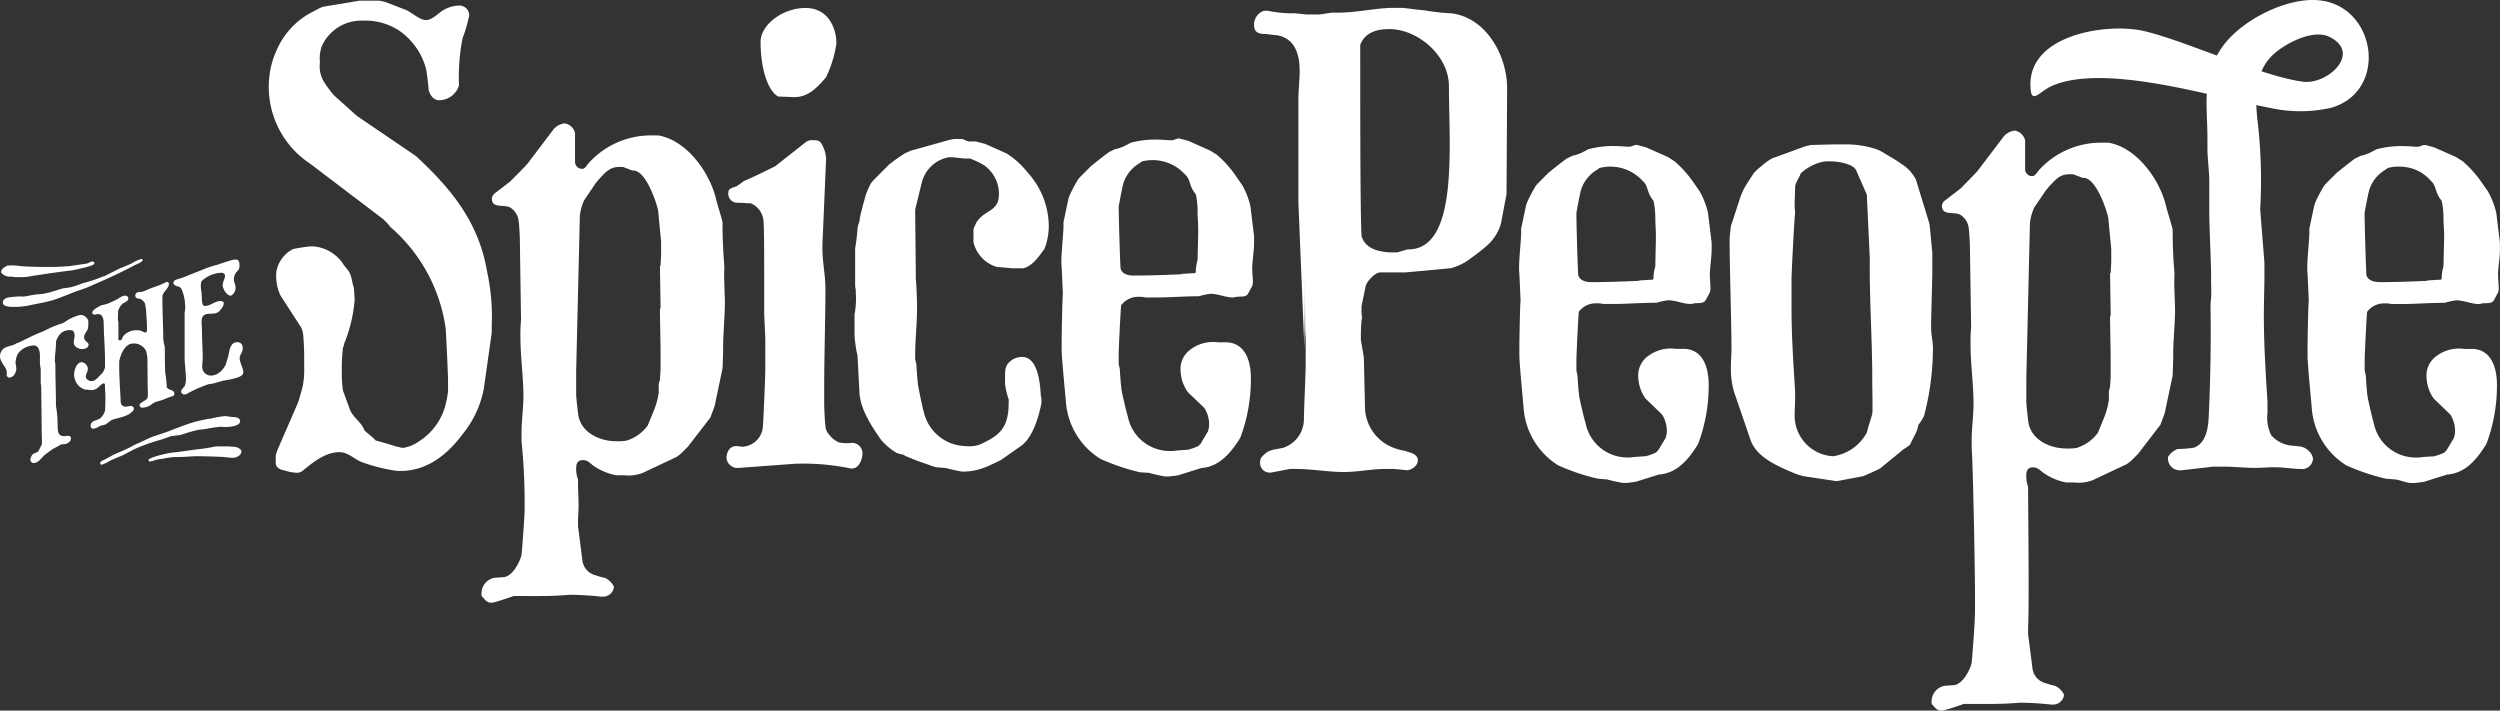
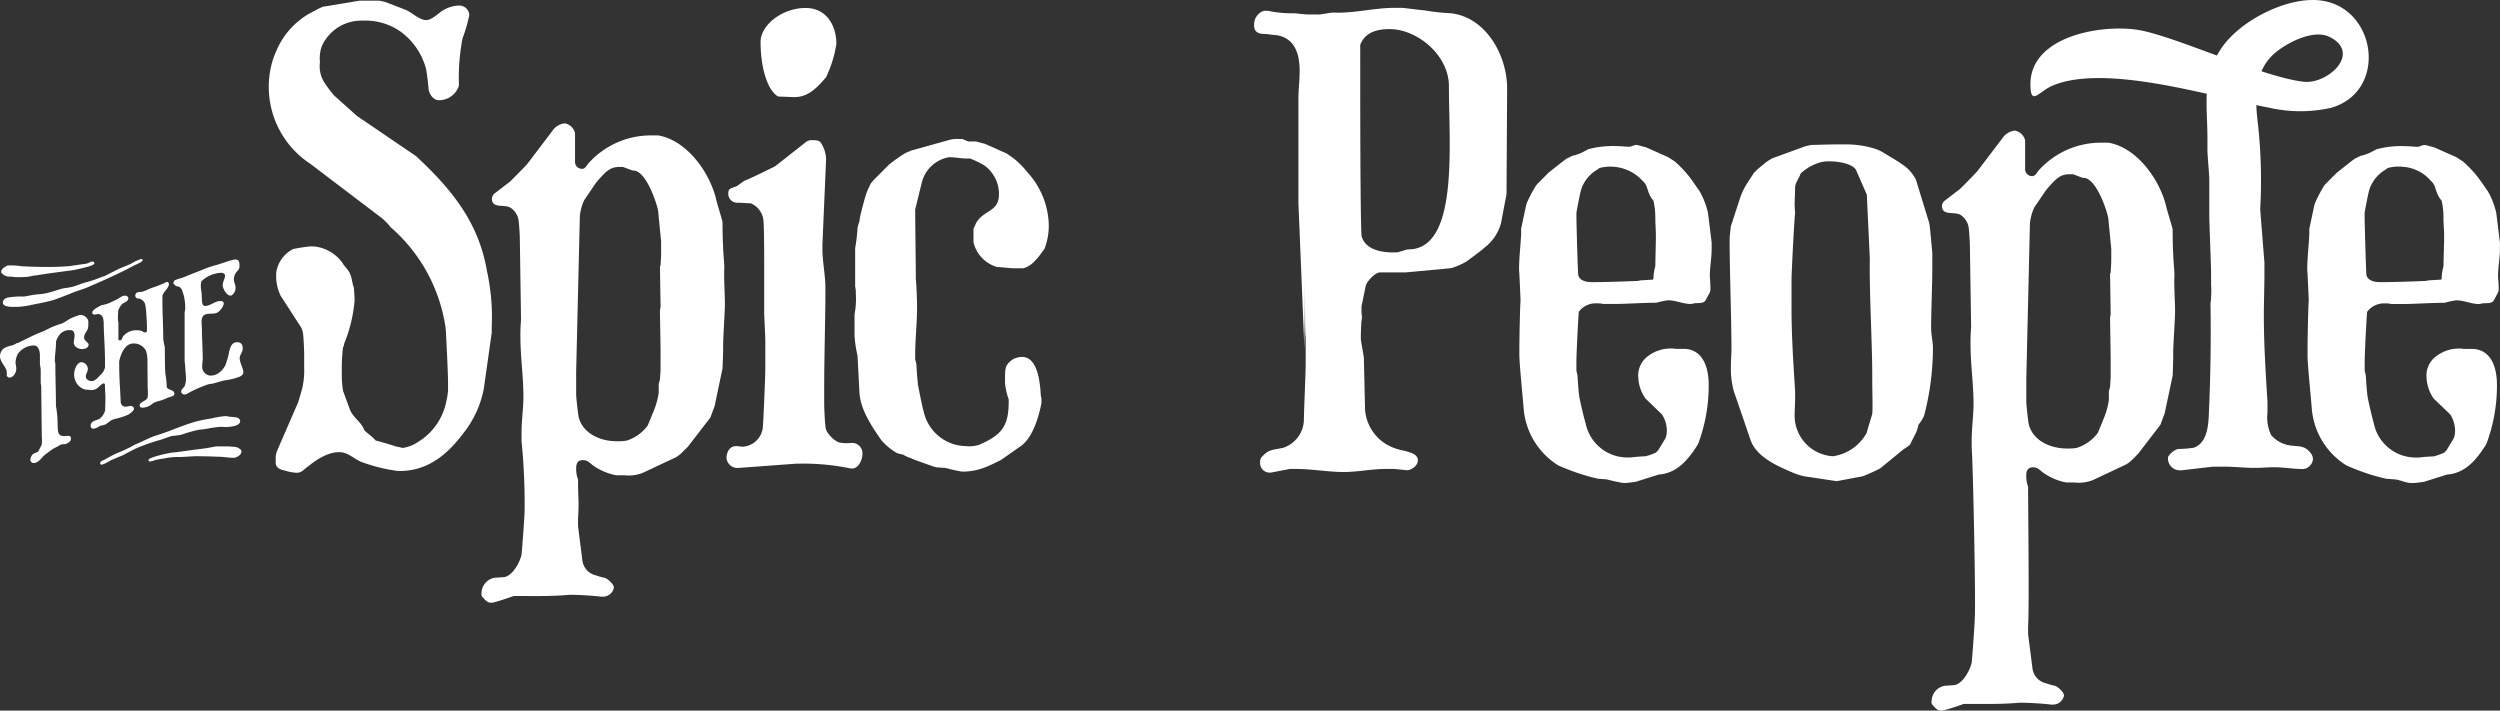
<svg xmlns="http://www.w3.org/2000/svg" width="250.365" height="71.166" viewBox="0 0 250.365 71.166">
  <rect x="0" y="0" width="250.365" height="71.166" fill="#333333" stroke="none" />
  <defs>
    <clipPath id="clip-path">
      <rect id="Rectangle_11" data-name="Rectangle 11" width="250.365" height="71.166" fill="#fff" />
    </clipPath>
  </defs>
  <g id="Group_8616" data-name="Group 8616" clip-path="url(#clip-path)">
    <path id="Path_6407" data-name="Path 6407" d="M18.442,44.137a1.741,1.741,0,0,0,.181-.856c0-.414-.075-.828-.075-1.242a5.467,5.467,0,0,1-.059-.91V36.641a1.569,1.569,0,0,0,.059-.5,4.7,4.7,0,0,0-.363-1.811s-.134-.157-.158-.183c-.212-.157-.363,0-.6-.312-.082-.049-.058-.075-.058-.125,0-.133.058-.161.13-.261a4.075,4.075,0,0,1,.706-.234l1.5-.6c.393-.133.7-.291,1.061-.417a9.247,9.247,0,0,1,1.01-.309c.575-.184,1.119-.393,1.714-.523h.1c.393,0,.393.366.393.677a.66.66,0,0,1-.233.5,1.217,1.217,0,0,0-.332.8c0,.309.171.52.171.83a.918.918,0,0,1-.38.777.2.2,0,0,1-.133.028c-.39,0-.774-.723-.774-1.015,0-.387.236-.674.236-.981,0-.186-.212-.287-.366-.287a3.054,3.054,0,0,0-2,.853,1.627,1.627,0,0,0-.055.6c0,.258.079.467.079.7,0,.055.027.541.027.6.024.206.024.571.311.571.52,0,1.01-.494,1.526-.494.79,0,.031.965-.257,1.135-.424.254-1.078-.007-1.43.333-.288.283-.151.954-.151,1.334,0,.961.079,2,.079,2.951,0,.289-.055.548-.055.836a.889.889,0,0,0,.856.88,1.45,1.45,0,0,0,.8-.263,2.02,2.02,0,0,0,.7-.851l.239-.754c.127-.52.175-1.478.9-1.478.359,0,.568.2.568.62,0,.388-.308.649-.308.987,0,.415.367,1.015.367,1.4,0,.234-.181.363-.422.468a6.38,6.38,0,0,1-1.372.336c-.411.078-.777.207-1.17.311-.178.052-.38.052-.565.1a14.653,14.653,0,0,0-1.4.572c-.058.026-.626.311-.685.365a.569.569,0,0,1-.308.073.328.328,0,0,1-.307-.283c0-.181.209-.359.284-.465m-1.377,6.6c.051,0,.154-.029.181-.029.644-.051,1.218-.155,1.869-.233.571-.1,1.164-.13,1.684-.234.257-.025.517-.1.753-.132a1.742,1.742,0,0,1,.339-.024h1.037c.465.077.88-.047,1.242.389a.221.221,0,0,1,.027.13c0,.365-.523.624-.78.624-.469,0-.907-.08-1.348-.1-.78-.027-1.584-.056-2.358-.056-.568,0-1.171.079-1.739.079a6.569,6.569,0,0,0-1.557.156,6.949,6.949,0,0,0-.88.157,1.518,1.518,0,0,1-.5.132h-.075a.407.407,0,0,1-.079-.132c0-.287,1.992-.7,2.18-.725m-6.537.649c.387-.186.726-.415,1.112-.573.39-.178.812-.337,1.2-.542.284-.108.671-.388,1.013-.493.517-.234,1.034-.5,1.554-.7.647-.208,1.348-.437,1.992-.7.7-.263,1.4-.544,2.157-.754a12.972,12.972,0,0,1,1.636-.336,8.489,8.489,0,0,1,1.4-.234h.106c.031,0,.205.049.236.049.051,0,.489.051.538.051.239,0,.6.107.6.4,0,.543-1.188.594-1.506.594-.157,0-.281-.027-.414-.027A11.627,11.627,0,0,0,20.8,48.3c-.342.078-.729.078-1.065.157a14.861,14.861,0,0,0-1.53.441c-.39.1-.753.1-1.14.176-.363.133-.753.289-1.143.393a20.174,20.174,0,0,0-2.023.7c-.571.234-1.144.574-1.708.857a8.058,8.058,0,0,0-.754.312,3.059,3.059,0,0,0-.678.336,3.08,3.08,0,0,1-.465.209c-.027.028-.106.028-.154.028a.121.121,0,0,1-.106-.132c0-.258.363-.312.493-.388M9.96,47.325a1.578,1.578,0,0,0,.571-.854c0-.364.027-.8.027-1.218s-.051-.933-.051-1.4c0-.055-.13-.08-.157-.08-.13,0-.5.418-.623.488a1.042,1.042,0,0,1-.568.186H9.128c-.151-.028-.565-.056-.6-.056A1.488,1.488,0,0,1,7.5,43.36a1.309,1.309,0,0,1-.075-.518c0-.44.281-1.193.753-1.193a.7.7,0,0,1,.62.673c0,.287-.205.492-.205.753,0,.286.308.469.6.469.366,0,.7-.469.934-.677a1.374,1.374,0,0,0,.39-.726v-.492c0-.961-.055-1.946-.106-2.93,0-.084-.024-.728-.024-.8,0-.365,0-1.089-.578-1.089-.1,0-.226.05-.356.05a.192.192,0,0,1-.209-.21c0-.283.726-.62.907-.728a3.977,3.977,0,0,0,.753-.2l.781-.367c.26-.128.517-.387.824-.387.186,0,.34.08.34.284,0,.283-.387.387-.6.54a1.783,1.783,0,0,0-.418.7c0,.258-.024.492-.024.749a1.86,1.86,0,0,0,.051.393v1.709c0,.08.11.105.181.105.158,0,.21-.308.316-.44a1.672,1.672,0,0,1,1.318-.573,1.4,1.4,0,0,1,.544.08,1.66,1.66,0,0,0,.233.131h.106a.2.2,0,0,0,.161-.131v-.363c0-.385-.024-.753-.055-1.143a6.661,6.661,0,0,0-.133-1.222.908.908,0,0,0-.541-.515c-.161-.025-.441,0-.441-.337a.314.314,0,0,1,.154-.258c.1-.1.39-.079.547-.1.335-.108.62-.258.958-.391a9.821,9.821,0,0,0,1.478-.594h.051a.2.2,0,0,1,.181.2c0,.447-.568.753-.65,1.218v.443c0,1.3.082,2.595.082,3.84a5.872,5.872,0,0,0,.151.8c.027.856,0,1.764.055,2.616a12.266,12.266,0,0,1,.151,1.429c.161.342.759.208.759.674,0,.264-.5.289-.678.387-.051.03-.5.209-.52.209-.26.1-.489.131-.75.238a1.644,1.644,0,0,0-.363.232,1.6,1.6,0,0,1-.883.309c-.13,0-.284-.046-.284-.26,0-.281.616-.414.78-.7a1.832,1.832,0,0,0,.045-.494V44.6c0-.022-.024-.389-.024-.409,0-.446-.021-2.444-.021-2.882a4.11,4.11,0,0,0-.133-.776,1.348,1.348,0,0,0-1.294-.754c-.836,0-1.27,1.111-1.4,1.788v.47c0,1.217.1,2.409.15,3.631a.483.483,0,0,0,.47.438c.209,0,.393-.075.541-.075a.318.318,0,0,1,.315.259c0,.234-.332.442-.489.567a4.544,4.544,0,0,1-.986.362c-.24.084-.466.105-.654.184-.311.133-.489.363-.75.493a4.65,4.65,0,0,1-.514.127,1.529,1.529,0,0,1-.681.291.274.274,0,0,1-.263-.291c0-.514.547-.514.886-.7M.8,35.176a7.7,7.7,0,0,1,1.56-.1c.332-.03.695-.129,1.088-.182.308-.051.64-.051.9-.1.7-.107,1.376-.389,2.023-.549a7.742,7.742,0,0,0,.805-.125c.417-.1.835-.287,1.246-.416a13.511,13.511,0,0,0,1.608-.521,2.915,2.915,0,0,1,.438-.154l1.482-.749,1.14-.47a4.38,4.38,0,0,1,1.064-.5.133.133,0,0,1,.13.13c0,.156-.6.417-.75.47-1.479.8-3.04,1.5-4.621,2.177-.62.283-1.321.446-1.92.723-.572.213-1.113.442-1.685.626-.8.235-1.66.362-2.485.548a8.085,8.085,0,0,1-1.092.124H1.53c-.315,0-1.246.051-1.246-.437,0-.29.283-.44.52-.5M.753,31.962H.927a6.22,6.22,0,0,1,1.2.075c.917.055,1.872.075,2.779.075.592,0,1.271-.021,1.889-.075a1.007,1.007,0,0,0,.264-.026l1.581-.228c.209-.03.414-.213.62-.213a.168.168,0,0,1,.188.183c0,.209-.938.412-1.167.467-.342.08-.732.182-1.095.233-1.192.154-2.383.311-3.55.5-.342.024-.65.128-.962.153-.335.025-.568.025-.907.025H1.53c-.031,0-.366-.051-.441-.051a1.079,1.079,0,0,1-.931-.367c-.055-.022-.035-.075-.035-.128,0-.3.4-.491.63-.62M3.06,51.307a1.13,1.13,0,0,1,.154-.359c.209-.258.547-.207.647-.421l.318-.618A1.866,1.866,0,0,0,4.2,49.6c0-.206,0-.335-.017-.57l-.055-4.953-.051-.363V42.388c0-.055-.079-.521-.079-.571v-.857c0-.388-.133-.986-.6-.986a2.044,2.044,0,0,0-1.605.833,2.075,2.075,0,0,0-.236.878c0,.183.075.391.075.628,0,.337-.257.878-.706.878-.1,0-.174-.075-.253-.181a1.8,1.8,0,0,0-.021-.543C.489,42,0,41.583,0,41.04a1.04,1.04,0,0,1,.39-.779,2.67,2.67,0,0,1,.8-.287,2.052,2.052,0,0,0,.363-.152.419.419,0,0,1,.236-.1c.356-.156.671-.338,1.037-.494a12.644,12.644,0,0,1,1.454-.648c.4-.18.849-.441,1.319-.6a4.9,4.9,0,0,1,.6-.2c.3-.133.544-.339.856-.5a5.651,5.651,0,0,1,.962-.364.839.839,0,0,1,.828.6V37.8a1.687,1.687,0,0,1-.055.518c-.1.283-.363.492-.363.828a.354.354,0,0,0,.106.313c.048.053.257.259.311.332.027.031.027.052.027.108,0,.311-.366.437-.65.437-.363,0-.832-.233-.832-.644,0-.233.079-.441.079-.7,0-.208-.055-.545-.363-.545a1.259,1.259,0,0,0-1.273.649,1.748,1.748,0,0,0-.229.514c.024.627-.11,1.245-.11,1.871,0,.13.051.262.051.387,0,1.4.059,2.775.059,4.154a11.967,11.967,0,0,1,.153,1.295c0,.077.024.8.024.882.031.493.052.854.674.854.13,0,.237-.026.367-.026.209,0,.284.105.284.258a.457.457,0,0,1-.26.417c-.288.232-.494.1-.829.232-.2.157-.543.289-.776.441-.288.213-.627.441-.887.675-.229.258-.565.7-.979.7a.335.335,0,0,1-.335-.311.3.3,0,0,1,.021-.132" transform="translate(0 -5.378)" fill="#fff" />
    <path id="Path_6408" data-name="Path 6408" d="M33.2,45.665a3.484,3.484,0,0,1,.236-.73l2.006-4.621c.065-.182.432-1.4.486-1.763a7.97,7.97,0,0,0,.123-1.7V35.515c0-.308-.058-1.823-.123-2.129a1.859,1.859,0,0,0-.359-.851l-1.886-2.918a4.605,4.605,0,0,1-.422-2.369,3.16,3.16,0,0,1,1.393-2.125c.123-.059.247-.182.37-.182a14.229,14.229,0,0,1,1.636-.248h.366a4.014,4.014,0,0,1,2.855,1.642c.239.427.6.67.788,1.16.184.421.184.91.365,1.335,0,.18.065.973.065,1.152V30.1a14.63,14.63,0,0,1-1.037,4.315c-.059.181,0,.243-.12.362a17.368,17.368,0,0,0-.12,2.495,10.235,10.235,0,0,0,.12,1.883l.668,1.823c.3.847,1.215,1.335,1.462,2.126.3.306.848.668,1.146,1.032.311.062,1.766.489,2.075.61.177,0,.482.122.668.122a3.642,3.642,0,0,0,1.516-.609,6.125,6.125,0,0,0,2.8-4.01,8.275,8.275,0,0,0,.181-1.093v-.914c0-.723-.181-4.619-.239-5.349a16.452,16.452,0,0,0-5.535-10.147s-.236-.306-.3-.364l-.425-.425-7.29-5.534A9.21,9.21,0,0,1,32.77,6.523a7.764,7.764,0,0,1,.489-1.4A7.779,7.779,0,0,1,36.6,1.355L37.631.813c.058,0,.243-.122.3-.122L41.584.084h2.005L44.133.2,46.2.993c.606.245,1.4,1.034,2.064,1.034.544,0,1.157-.61,1.582-.91A3.323,3.323,0,0,1,51.55.57a1,1,0,0,1,1.03.909v.064a14.467,14.467,0,0,1-.671,2.309,20.942,20.942,0,0,0-.359,4.737,2.1,2.1,0,0,1-2.005,1.464c-.544,0-.914-.551-1.033-1.039,0-.3-.185-1.759-.248-2.063a6.77,6.77,0,0,0-2.557-3.768,6.126,6.126,0,0,0-3.82-1.1A4.328,4.328,0,0,0,37.815,4.64a3.547,3.547,0,0,0-.185,1.58A3.106,3.106,0,0,0,38,8.165a12.775,12.775,0,0,0,1.027,1.393l2.313,2.073,5.9,4.01c3.4,3.157,6.257,6.5,7.109,11.484a21.4,21.4,0,0,1,.485,5.533v.667l-.79,5.588a10.162,10.162,0,0,1-2.064,4.5c-1.581,2.125-3.587,3.767-6.319,3.767H45.41a16.975,16.975,0,0,1-3.645-.91c-.733-.308-1.335-.973-2.191-.973-1.4,0-2.674,1.034-3.7,1.883a.975.975,0,0,1-.552.182,4.628,4.628,0,0,1-1.276-.244c-.363-.058-.784-.24-.846-.666Z" transform="translate(-5.588 -0.015)" fill="#fff" />
    <path id="Path_6409" data-name="Path 6409" d="M71.711,46.749a5.193,5.193,0,0,0,1.037-.061,4.151,4.151,0,0,0,2.122-1.519l.671-1.64a7.781,7.781,0,0,0,.428-1.643v-.847c0-.063.123-.424.123-.489s.061-.788.061-1.032V37.753c0-.666-.061-3.523-.061-4.129,0-.06.061-.242.061-.308,0-.177-.061-3.947-.061-4.067l.061-.121c0-.066.055-.855.055-1.221V26.755l-.3-3.1c-.185-.915-1.277-4.135-2.553-4.013l-.972-.363h-.366c-.965,0-1.4.547-2.067,1.273l-.3.361-1.153,1.708a5.075,5.075,0,0,0-.428,1.575L67.7,39.761v2.307c0,.3.185,1.946.247,2.25.424,1.7,2.245,2.43,3.761,2.43M58.222,62a1.576,1.576,0,0,1,1.338-1.58c.058,0,.794-.06.914-.06.849-.119,1.578-1.459,1.756-2.248.069-.67.308-3.826.308-4.5a62.31,62.31,0,0,0-.308-6.864V45.9c0-1.219.188-2.437.188-3.646,0-1.946-.3-3.957-.3-5.955a16.335,16.335,0,0,1,.061-1.7l-.123-8.268c0-.119-.061-1.338-.123-1.7a1.814,1.814,0,0,0-.729-1.214c-.605-.488-1.944.121-1.944-.973a.755.755,0,0,1,.243-.487l1.585-1.217c.363-.359,1.574-1.578,1.763-1.818l2.488-3.283a1.711,1.711,0,0,1,1.219-.726,1.3,1.3,0,0,1,1.03.967V18.8a.691.691,0,0,0,.73.668c.308,0,.486-.429.668-.61a8.381,8.381,0,0,1,6.136-2.736h.794c2.854.486,5.1,3.648,5.767,6.259.065.364.61,2.066.674,2.433,0,0,0,1.7.062,2.426v.121c0,.368.119,1.642.119,2.009-.061,1.035.058,2.611.058,3.647,0,.793-.177,3.283-.177,4.071v.428c0,.546-.062,1.941-.062,1.941l-.79,3.77-.428,1.15L78.885,47.3l-.547.547a3.585,3.585,0,0,1-.606.485l-3.344,1.577a3.907,3.907,0,0,1-1.883.247h-.794a5.881,5.881,0,0,1-2.125-.851c-.483-.3-.664-.665-1.212-.665-.486,0-.671.3-.671.788a2.948,2.948,0,0,0,.185,1.155c0,2.125.12,1.943,0,3.946v.733l.425,3.343a1.768,1.768,0,0,0,1.4,1.587,6.338,6.338,0,0,0,.856.241c.359.122.91.669.91.966a1.108,1.108,0,0,1-1.04.915H70.2a30.368,30.368,0,0,0-3.16-.188c-1.769.166-3.511.123-5.3.123h-.3c-.308.118-1.581.545-1.886.608a1.019,1.019,0,0,1-.422.06c-.369,0-.612-.364-.852-.609a.51.51,0,0,1-.065-.3" transform="translate(-10 -2.561)" fill="#fff" />
    <path id="Path_6410" data-name="Path 6410" d="M95.751.964c2.245,0,3.1,1.945,3.1,3.585a12,12,0,0,1-1.03,3.342c-.914,1.093-1.83,2-3.162,2-.181,0-1.52-.059-1.643-.059-1.153-.67-1.759-3.1-1.759-5.468,0-1.7,2.187-3.4,4.5-3.4M94.838,46.6,89,47.03h-.119a1.106,1.106,0,0,1-1.034-.974c0-.607.3-1.215.972-1.215.243,0,.428.061.668.061a2.166,2.166,0,0,0,2.006-2.067c.061-.729.239-4.983.239-5.712V34.2c0-.3-.113-2.433-.113-2.732V26.854c0-.792,0-3.711-.065-4.5a2.091,2.091,0,0,0-1.276-1.828c-.364,0-.972-.06-1.277-.06a.9.9,0,0,1-.976-.974c0-.547.489-.484.914-.726l.671-.486c.363-.123,2.009-.911,2.368-1.1l.736-.363,3.094-2.43a.934.934,0,0,1,.668-.182c.3,0,.674,0,.851.306a3.192,3.192,0,0,1,.49,1.519v.121l-.366,8.509v.423c0,1.338.3,2.612.3,3.95,0,3.038-.123,6.924-.123,9.968v1.58c0,.361.061,1.881.123,2.189a1.336,1.336,0,0,0,.366.91,2.5,2.5,0,0,0,.972.788,3.915,3.915,0,0,0,1.215.06,1.04,1.04,0,0,1,1.157,1.093c0,.55-.367,1.464-1.034,1.464h-.123a23.2,23.2,0,0,0-5.046-.488Z" transform="translate(-15.089 -0.166)" fill="#fff" />
    <path id="Path_6411" data-name="Path 6411" d="M103.81,42.093l-.185-3.585a12.368,12.368,0,0,1-.3-2.008V34.375a8.366,8.366,0,0,0,.127-2.126,2.573,2.573,0,0,0-.065-.669V27.75a18.911,18.911,0,0,0,.239-2,2.812,2.812,0,0,1,.185-.667c0-.065.061-.429.061-.429.062-.364.486-1.945.606-2.309a9.649,9.649,0,0,1,.486-1.1s.246-.3.307-.362l1.517-1.52a16.466,16.466,0,0,1,1.643-1.155l.551-.239,3.947-1.1a3.226,3.226,0,0,1,.787-.065h.37c.058,0,.6.251.663.251h.73l.91.237,2.187.974.606.426a8.415,8.415,0,0,1,1.465,1.459,8.045,8.045,0,0,1,2.129,5.225,6.4,6.4,0,0,1-.427,2.431c-.548.733-1.154,1.7-2.129,1.947h-1.037c-.178,0-1.273-.124-1.574-.124a3.389,3.389,0,0,1-2.372-2.49v-1.28c0-.118.243-.545.243-.605.793-1.4,2.307-1.094,2.307-2.917v-.183a3.517,3.517,0,0,0-1.513-2.733,9.514,9.514,0,0,0-1.4-.668c-.729.056-1.338-.124-2.067-.124a3.392,3.392,0,0,0-2.735,2.5L109.4,23.86v.183c0,.971.062,5.532.062,6.44v.368c.065.423.123,2.249.123,2.673v.184c0,1.576-.186,3.157-.186,4.739v.424s.127.485.127.546c0,.244.12,1.884.178,2.132.061.362.424,2.182.547,2.552a4.4,4.4,0,0,0,4.193,3.461,3.328,3.328,0,0,0,1.338-.122c2.245-.974,2.982-1.825,2.982-4.313v-.245a7.206,7.206,0,0,1-.366-1.58v-.542c0-.976,0-1.342.784-1.888a2.065,2.065,0,0,1,.918-.242c1.639,0,1.82,2.794,1.885,3.952.059.061.059.3.059.425v.239c-.243,1.277-.849,3.471-2.071,4.317l-2,1.4c-.119.056-1.215.606-1.581.726a5.989,5.989,0,0,1-2.3.427,15.187,15.187,0,0,1-1.643-.366c-.123,0-.79-.061-.914-.061a1.44,1.44,0,0,0-.244-.06c-.486-.182-2.125-.729-2.3-.852a3.145,3.145,0,0,1-.8-.364,3.185,3.185,0,0,1-.668-.179A6.292,6.292,0,0,1,106,46.956c-.972-1.4-2.126-3.1-2.187-4.863" transform="translate(-17.747 -2.887)" fill="#fff" />
-     <path id="Path_6412" data-name="Path 6412" d="M135.54,30.471c1.581,0,3.162-.06,4.675-.12.065,0,.239-.059.308-.059.174,0,.968-.061,1.215-.061l.061-.125a4.579,4.579,0,0,1,.178-1.213c0-.362.061-2.432.061-2.794v-.248c0-.666-.061-1.213-.061-1.761a7.934,7.934,0,0,0-.178-1.761,2.9,2.9,0,0,1-.369-.548c-.3-.608-.239-1.032-.733-1.456a4.36,4.36,0,0,0-4.305-1.278l-.247.186a3.607,3.607,0,0,0-1.584,1.941c-.117.367-.422,2.007-.483,2.37v.184c0,.787.12,5.109.185,6.019.123.6.849.725,1.277.725m-7.174,7.416v-.855c0-.663.058-4.13.12-4.738l-.12-2.673c-.12-.851.181-3.281.181-4.075v-.419l.49-2.315a2.393,2.393,0,0,1,.178-.483,13.168,13.168,0,0,1,.671-1.279,2.074,2.074,0,0,1,.3-.424l1.092-1.093c.3-.243,1.578-1.276,1.883-1.461a3.767,3.767,0,0,0,.49-.241,4.164,4.164,0,0,0,.79-.239c.059,0,.73-.366.852-.427a9.665,9.665,0,0,1,2.974-.3c.367,0,.73.06,1.1.06.236,0,.489-.182.726-.182h.065c.237.058.914.245.914.245l2.183.974.668.419a10.842,10.842,0,0,1,1.4,1.462c.181.183.914,1.279,1.092,1.52a7.719,7.719,0,0,1,.856,2.186l.363,2.981v.67c0,.788-.185,1.822-.185,2.552,0,.424.061.847.061,1.272a1.18,1.18,0,0,1-.061.488l-.428.788c-.239.37-.729.245-1.154.3a2.347,2.347,0,0,1-.3.066H145.5c-.729,0-1.458-.37-2.249-.37a7.719,7.719,0,0,0-1.153.245c-1.465,0-2.92.125-4.378.125h-.972a1.874,1.874,0,0,0-.606-.066,2.116,2.116,0,0,0-1.825.854c-.058.671-.243,4.251-.243,4.983v.909s.12.488.12.548c0,.245.123,1.883.188,2.13.058.361.48,2.185.606,2.551a4.276,4.276,0,0,0,4.13,3.465h.422c.311-.061,1.4-.122,1.461-.122a6.312,6.312,0,0,0,1.034-.366l.243-.239.729-1.224a1.985,1.985,0,0,0,.12-.6,3.016,3.016,0,0,0-.48-1.767l-1.647-1.576a3.928,3.928,0,0,1-.726-2.129,2.392,2.392,0,0,1,.972-2.126,3.746,3.746,0,0,1,2.793-.733h.91c1.886.126,2.365,2.01,2.365,3.593a16.684,16.684,0,0,1-.966,5.707,1.894,1.894,0,0,1-.239.489c-.917,1.394-2.009,2.673-3.768,2.8l-2.31.728s-.791.118-1.037.118h-.243a14.733,14.733,0,0,1-1.636-.365c-.062,0-.8-.056-.921-.056a1.252,1.252,0,0,0-.239-.059,22.12,22.12,0,0,1-3.706-1.282,7.363,7.363,0,0,1-3.461-5.708c-.061-.788-.427-4.441-.427-5.227" transform="translate(-22.043 -2.875)" fill="#fff" />
    <path id="Path_6413" data-name="Path 6413" d="M247.052,47.629a5.137,5.137,0,0,0,1.034-.061,4.187,4.187,0,0,0,2.129-1.52l.668-1.637a7.86,7.86,0,0,0,.428-1.645V41.92c0-.065.12-.428.12-.491s.06-.789.06-1.032V38.633c0-.664-.06-3.523-.06-4.128,0-.06.06-.243.06-.308,0-.178-.06-3.948-.06-4.066l.06-.123c0-.065.059-.852.059-1.22V27.635l-.3-3.1c-.185-.912-1.28-4.135-2.557-4.011l-.966-.363h-.369c-.969,0-1.4.547-2.071,1.273l-.3.361-1.157,1.709a5.135,5.135,0,0,0-.425,1.574l-.362,15.558v2.309c0,.306.181,1.946.243,2.25.425,1.7,2.253,2.43,3.764,2.43M233.561,72.968a1.575,1.575,0,0,1,1.338-1.579c.065,0,.794-.061.914-.061.85-.118,1.578-1.46,1.76-2.248.065-.671.307-3.825.307-4.5.121-1.151-.181-15.794-.307-16.951V46.78c0-1.22.184-2.437.184-3.645,0-1.947-.3-3.957-.3-5.958a16.5,16.5,0,0,1,.06-1.7l-.127-8.27c0-.118-.06-1.336-.119-1.7a1.839,1.839,0,0,0-.729-1.213c-.606-.488-1.947.121-1.947-.974a.751.751,0,0,1,.245-.486l1.583-1.215c.363-.361,1.578-1.581,1.762-1.82l2.492-3.282a1.707,1.707,0,0,1,1.216-.726,1.3,1.3,0,0,1,1.03.966v2.923a.693.693,0,0,0,.732.669c.306,0,.487-.43.664-.61A8.389,8.389,0,0,1,250.458,17h.8c2.85.486,5.1,3.648,5.763,6.261.065.364.61,2.066.677,2.432,0,0,0,1.7.058,2.425v.123c0,.367.124,1.642.124,2.008-.065,1.035.061,2.611.061,3.647,0,.793-.186,3.282-.186,4.073v.424c0,.548-.058,1.943-.058,1.943L256.9,44.1l-.427,1.15-2.245,2.923-.548.547a3.478,3.478,0,0,1-.606.485l-3.347,1.579a3.926,3.926,0,0,1-1.879.247h-.8a5.887,5.887,0,0,1-2.124-.852c-.483-.3-.665-.666-1.215-.666-.487,0-.668.3-.668.789a3,3,0,0,0,.181,1.153c0,2.126.124,12.028,0,14.03v.736l.428,3.34a1.767,1.767,0,0,0,1.4,1.589,6.46,6.46,0,0,0,.856.241c.359.122.91.669.91.967a1.107,1.107,0,0,1-1.04.914h-.239a30.909,30.909,0,0,0-3.163-.188c-1.769.164-3.513.123-5.3.123h-.3c-.306.12-1.582.544-1.887.608a1.03,1.03,0,0,1-.422.06c-.369,0-.612-.363-.851-.61a.5.5,0,0,1-.065-.3" transform="translate(-40.116 -2.712)" fill="#fff" />
    <path id="Path_6414" data-name="Path 6414" d="M165.489,25.44h.432c.178,0,.962-.3,1.154-.3,5.079,0,4.072-10.412,4.072-16.347,0-3.105-3.162-5.715-5.955-5.715-1.223,0-2.437.3-2.926,1.579V8c0,2.066,0,13.732.13,15.8.359,1.342,1.944,1.643,3.094,1.643M152.36,45.981c.74-.852,1.1-.731,2.191-.972a3.019,3.019,0,0,0,2.071-2.733c0-.792.181-4.8.181-5.655V29.327c0,7.429-.127,5.184-.127-2.735v8.513l-.6-14.59V10.067c0-.975.123-1.824.123-2.8,0-2.612-1.157-3.4-2.311-3.582-.3,0-.917-.122-1.215-.122-.671,0-1.037-.247-1.037-.85a1.454,1.454,0,0,1,.976-1.467h.421a11.234,11.234,0,0,0,2.615.248c.12,0,1.157.121,1.338.121h.914c.362.061,1.461-.243,1.817-.182h.3c1.947,0,3.772-.484,5.716-.484h.668c.239,0,2,.244,2.249.244a21.32,21.32,0,0,0,2.676.3c3.468.364,5.651,4.134,5.651,7.534,0,.123-.061,10.514-.061,10.571l-.552,2.921a4.592,4.592,0,0,1-1.639,2.432c-.3.3-1.575,1.217-1.825,1.4a6.794,6.794,0,0,1-1.519.668l-4.559.424h-2.547c-.547,0-1.341.914-1.458,1.338l-.424,2.061v.306a9.1,9.1,0,0,0,.055,1.22v-.979c-.055.852-.12,1.645-.12,2.438v.364l.3,1.758.12,5.228a4.427,4.427,0,0,0,2.857,3.83,5.655,5.655,0,0,0,1.095.3c.548.181,1.338.3,1.338.971,0,.486-.551.912-1.034.976-.188,0-1.215-.126-1.4-.126h-.852c-1.331,0-2.732.306-4.128.306-1.584,0-3.162-.306-4.8-.306h-.609l-1.886.363h-.178a.947.947,0,0,1-.914-.969,1.036,1.036,0,0,1,.117-.547" transform="translate(-26.044 -0.164)" fill="#fff" />
    <path id="Path_6415" data-name="Path 6415" d="M190.883,31.266c1.581,0,3.159-.06,4.679-.123.061,0,.243-.058.3-.058.177,0,.971-.064,1.215-.064l.061-.121a4.294,4.294,0,0,1,.185-1.213c0-.366.055-2.432.055-2.8v-.244c0-.669-.055-1.217-.055-1.764a7.952,7.952,0,0,0-.185-1.764,2.827,2.827,0,0,1-.363-.544c-.3-.613-.247-1.034-.736-1.459a4.361,4.361,0,0,0-4.312-1.275l-.243.18a3.568,3.568,0,0,0-1.578,1.941c-.123.371-.428,2.013-.486,2.374v.183c0,.794.117,5.107.178,6.014.123.61.859.734,1.28.734m-7.171,7.412v-.852c0-.666.061-4.131.12-4.741l-.12-2.673c-.12-.846.178-3.282.178-4.07v-.427l.49-2.311a2.8,2.8,0,0,1,.178-.482,13.694,13.694,0,0,1,.671-1.279,1.907,1.907,0,0,1,.3-.422l1.092-1.1c.3-.239,1.584-1.276,1.889-1.458a5.183,5.183,0,0,0,.483-.239,3.926,3.926,0,0,0,.79-.247c.058,0,.729-.363.849-.426a9.806,9.806,0,0,1,2.982-.3c.363,0,.729.058,1.095.058.243,0,.483-.181.722-.181h.065c.24.065.911.244.911.244l2.187.972.668.427a10.9,10.9,0,0,1,1.4,1.459c.181.185.911,1.275,1.092,1.517a7.874,7.874,0,0,1,.849,2.194l.366,2.973v.669c0,.794-.181,1.825-.181,2.553,0,.424.058.852.058,1.275a1.218,1.218,0,0,1-.058.486l-.425.788c-.246.37-.732.247-1.156.308a2.583,2.583,0,0,1-.3.062h-.059c-.732,0-1.461-.37-2.252-.37a7.632,7.632,0,0,0-1.153.247c-1.455,0-2.92.123-4.378.123h-.972a2,2,0,0,0-.605-.062,2.118,2.118,0,0,0-1.825.846c-.061.671-.239,4.258-.239,4.985v.91s.117.491.117.552c0,.243.123,1.886.185,2.125.061.366.483,2.187.613,2.557a4.271,4.271,0,0,0,4.13,3.46h.425c.3-.062,1.4-.123,1.458-.123a5.9,5.9,0,0,0,1.03-.363l.239-.244.736-1.213a2.235,2.235,0,0,0,.12-.61,2.966,2.966,0,0,0-.49-1.764l-1.637-1.579a3.907,3.907,0,0,1-.729-2.123,2.393,2.393,0,0,1,.972-2.13,3.765,3.765,0,0,1,2.793-.729h.914c1.883.121,2.372,2.008,2.372,3.587a16.57,16.57,0,0,1-.976,5.712,1.774,1.774,0,0,1-.243.485c-.91,1.4-2,2.675-3.765,2.8l-2.31.726s-.791.12-1.034.12H194.1a15.631,15.631,0,0,1-1.636-.359c-.065,0-.794-.065-.91-.065a1.425,1.425,0,0,0-.244-.061,21.694,21.694,0,0,1-3.71-1.275,7.387,7.387,0,0,1-3.464-5.715c-.061-.788-.424-4.435-.424-5.225" transform="translate(-31.549 -3.011)" fill="#fff" />
    <path id="Path_6416" data-name="Path 6416" d="M219.467,48.694a4.6,4.6,0,0,0,3.406-2.369c.116-.482.547-1.825.547-1.882.061-.428,0-2.558,0-3.163v-.729c0-3.16-.308-8.388-.243-11.609l-.3-6.445-1.034-2.365c-.243-.729-1.825-.973-2.611-.973a3.288,3.288,0,0,0-1.1.124,4.832,4.832,0,0,0-1.886,1.094c-.119.426-.551.915-.551,1.4,0,.3-.051,1.515-.051,1.817l.051.794c-.051.061-.295,4.619-.359,6.438v3.106c0,2.733.185,5.465.359,8.259v.733c0,.544-.051,1.153-.051,1.7a4.079,4.079,0,0,0,3.823,4.066M209.318,37.822c0-2.862-.181-7.781-.181-10.638v-.243c0-.3.12-1.218.12-1.28l.975-2.974a6.625,6.625,0,0,1,.664-1.338l.671-1.03.366-.367.729-.609a6.253,6.253,0,0,1,.733-.485l3.337-1.217.547-.123c.065,0,1.886-.058,2.674-.058h.79a9.817,9.817,0,0,1,2.92.424,4.091,4.091,0,0,1,.907.423c.186.125,1.462.852,1.763,1.1a3.97,3.97,0,0,1,1.458,1.578l1.342,4.378c.058.243.239,2.31.3,2.979v1.7c0,1.215-.12,4.5-.12,5.772,0,.731.185,1.4.185,2.064a27.092,27.092,0,0,1-.852,6.623.6.6,0,0,1-.061.186,4.271,4.271,0,0,1-.544.852,3.134,3.134,0,0,1-.363,1.034l-.486.968a4.06,4.06,0,0,1-.606.425l-2.31,1.889a1.183,1.183,0,0,1-.181.116c-.489.245-1.581.728-1.647.728l-2.611.487-3.221-.487a6.241,6.241,0,0,1-1.276-.423c-1.581-.669-3.587-1.581-4.131-3.282l-1.647-4.8a8.43,8.43,0,0,1-.3-2.427c0-.669.061-1.278.061-1.942" transform="translate(-35.921 -2.999)" fill="#fff" />
    <path id="Path_6417" data-name="Path 6417" d="M259.466,45.517a1.883,1.883,0,0,1,.791-.551,12.17,12.17,0,0,0,1.581-.123c1.276-.421,1.461-2,1.52-3.035.181-3.708.243-7.656.181-11.363A10.371,10.371,0,0,0,263.6,28.5V27.34c0-.544-.181-5.161-.181-5.709V17.923c0-.364-.185-2.428-.185-2.858V13.914c0-3.455-.616-6.147,1.434-9.139C266.5,2.109,270.962-.2,274.214.014c5.915.388,7.239,9.079,1.427,10.776a13.962,13.962,0,0,1-6.205,0C264.08,9.8,253.12,6.295,247.722,8.575c-1.386.586-2.217,2.136-2.214-.163.021-5,7.725-6.119,11.3-5.317,4.073.913,11.928,4.593,16.039,5.09,2.447.292,5.881-2.9,2.587-4.5-1.642-.8-4.419.673-5.61,1.777-1.985,1.843-1.82,4.641-1.517,7.1a51.634,51.634,0,0,1,.21,8.4l.424,5.351v1.03c0,1.46-.058,2.855-.058,4.258,0,2.857.178,5.707.363,8.63v1.092a4.107,4.107,0,0,0,.369,2.252,3.09,3.09,0,0,0,1.883,1.032c.849.119,1.393,0,1.937.607a1.189,1.189,0,0,1,.369.729,1.105,1.105,0,0,1-.971,1.03c-.976,0-1.951-.18-2.92-.18-.668,0-1.277.064-1.879.064-1.095,0-2.071-.123-3.1-.123h-1.154l-3.166.366h-.181a1.187,1.187,0,0,1-1.15-1.1c0-.3,0-.244.178-.483" transform="translate(-42.168 0)" fill="#fff" />
    <path id="Path_6418" data-name="Path 6418" d="M286.186,31.266c1.581,0,3.156-.06,4.679-.123.061,0,.246-.06.3-.06.185,0,.968-.062,1.214-.062l.062-.121a4.554,4.554,0,0,1,.181-1.213c0-.366.065-2.427.065-2.8v-.244c0-.669-.065-1.217-.065-1.764a7.771,7.771,0,0,0-.181-1.764,2.763,2.763,0,0,1-.36-.544c-.308-.611-.25-1.034-.732-1.459a4.042,4.042,0,0,0-2.858-1.4,3.955,3.955,0,0,0-1.458.128l-.24.178a3.594,3.594,0,0,0-1.581,1.941c-.127.371-.427,2.006-.49,2.377v.178c0,.794.123,5.107.178,6.017.13.607.859.731,1.284.731m-7.174,7.412v-.846c0-.671.061-4.138.123-4.747l-.123-2.671c-.12-.847.178-3.284.178-4.073v-.426l.493-2.311a2.839,2.839,0,0,1,.181-.485,13.1,13.1,0,0,1,.668-1.275,1.863,1.863,0,0,1,.3-.421l1.092-1.093c.311-.244,1.581-1.28,1.886-1.46a4.356,4.356,0,0,0,.493-.244,3.764,3.764,0,0,0,.78-.244c.065,0,.736-.366.856-.424a9.734,9.734,0,0,1,2.978-.3c.363,0,.729.058,1.092.058.246,0,.49-.181.729-.181h.062l.91.244,2.191.972.667.427a11.723,11.723,0,0,1,1.4,1.459c.181.185.907,1.279,1.092,1.517a7.957,7.957,0,0,1,.852,2.194l.366,2.974v.664c0,.8-.188,1.828-.188,2.557,0,.424.061.852.061,1.275a1.156,1.156,0,0,1-.061.486l-.421.788c-.243.37-.73.247-1.157.308a2.523,2.523,0,0,1-.308.062h-.055c-.73,0-1.465-.37-2.249-.37a7.773,7.773,0,0,0-1.157.247c-1.462,0-2.913.123-4.375.123H287.4a2,2,0,0,0-.6-.062,2.121,2.121,0,0,0-1.827.846c-.065.671-.244,4.258-.244,4.985v.91s.123.491.123.552c0,.243.12,1.886.185,2.125.055.366.48,2.187.6,2.557a4.283,4.283,0,0,0,4.131,3.46h.431c.3-.062,1.4-.116,1.454-.116a6.864,6.864,0,0,0,1.037-.37l.243-.244.725-1.213a2.123,2.123,0,0,0,.123-.61,3.033,3.033,0,0,0-.483-1.764l-1.647-1.576a3.932,3.932,0,0,1-.726-2.126,2.389,2.389,0,0,1,.972-2.13,3.761,3.761,0,0,1,2.79-.729h.914c1.886.121,2.375,2.008,2.375,3.587A16.569,16.569,0,0,1,297,47.249a1.641,1.641,0,0,1-.247.485c-.907,1.4-2,2.675-3.765,2.8l-2.31.726s-.791.12-1.03.12H289.4c-.544,0-1.092-.3-1.636-.359-.061,0-.794-.065-.91-.065a1.539,1.539,0,0,0-.243-.061,21.574,21.574,0,0,1-3.71-1.275,7.391,7.391,0,0,1-3.468-5.715c-.061-.785-.424-4.435-.424-5.225" transform="translate(-47.917 -3.011)" fill="#fff" />
  </g>
</svg>